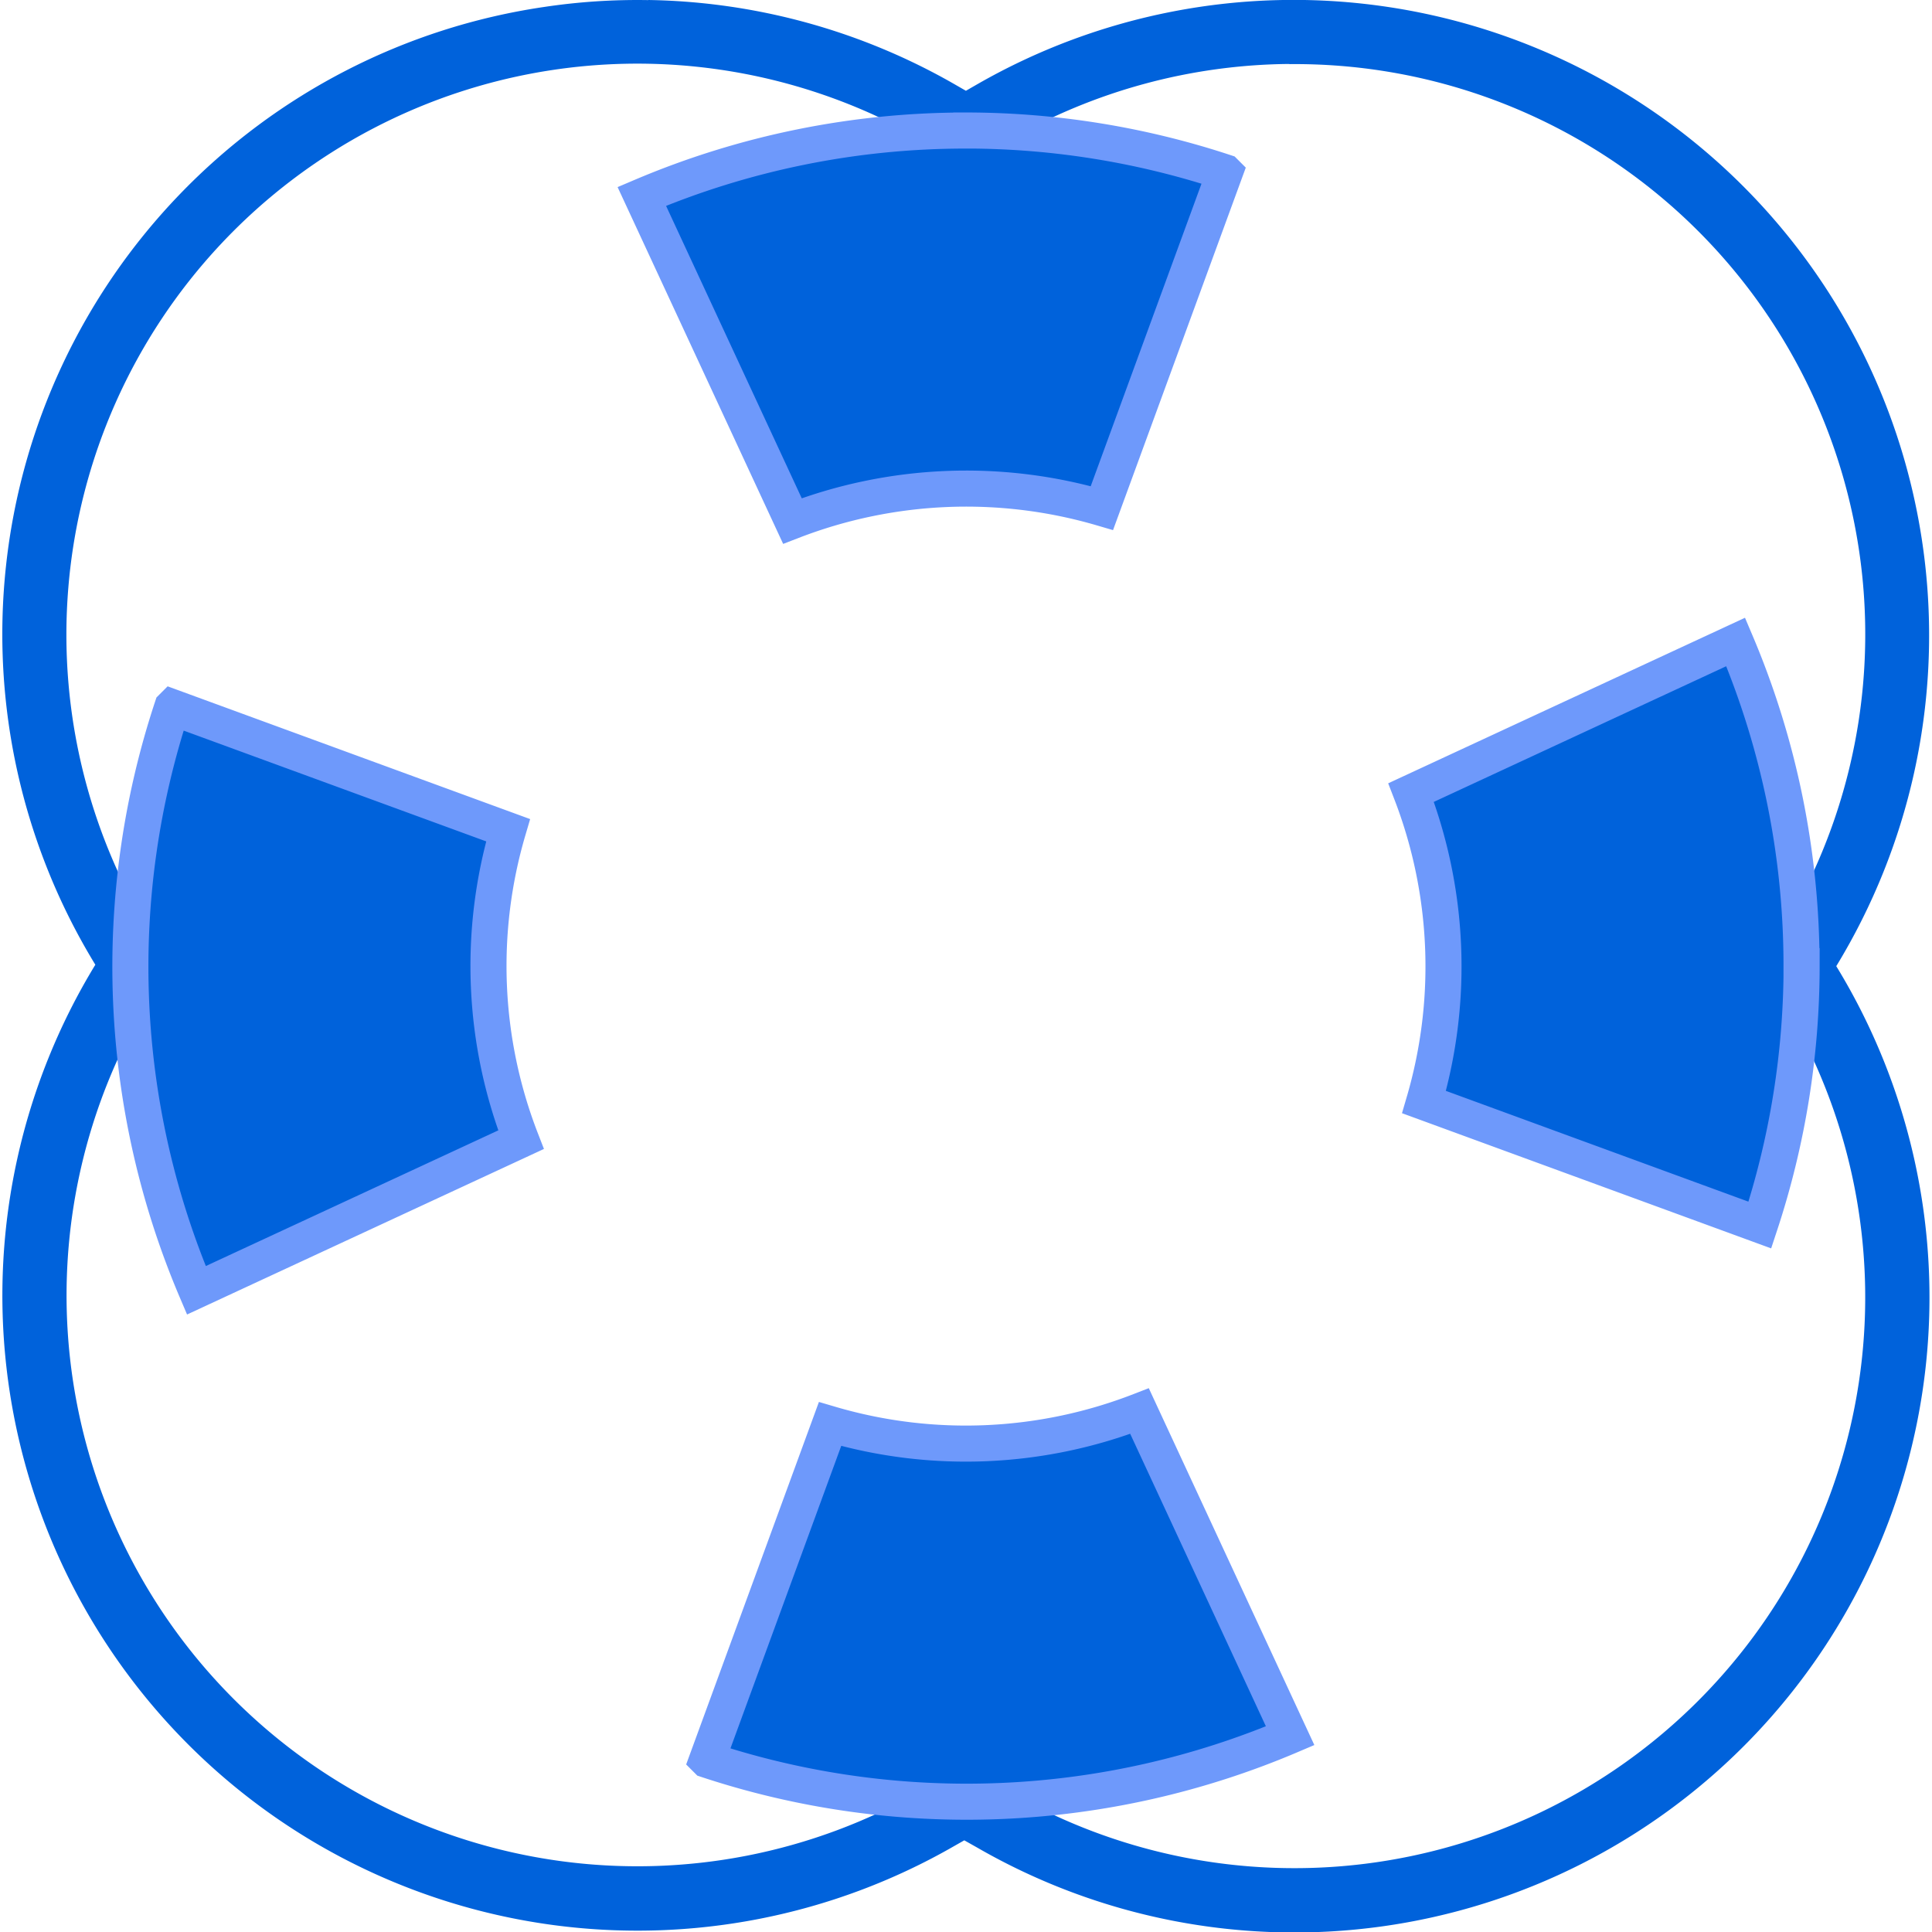
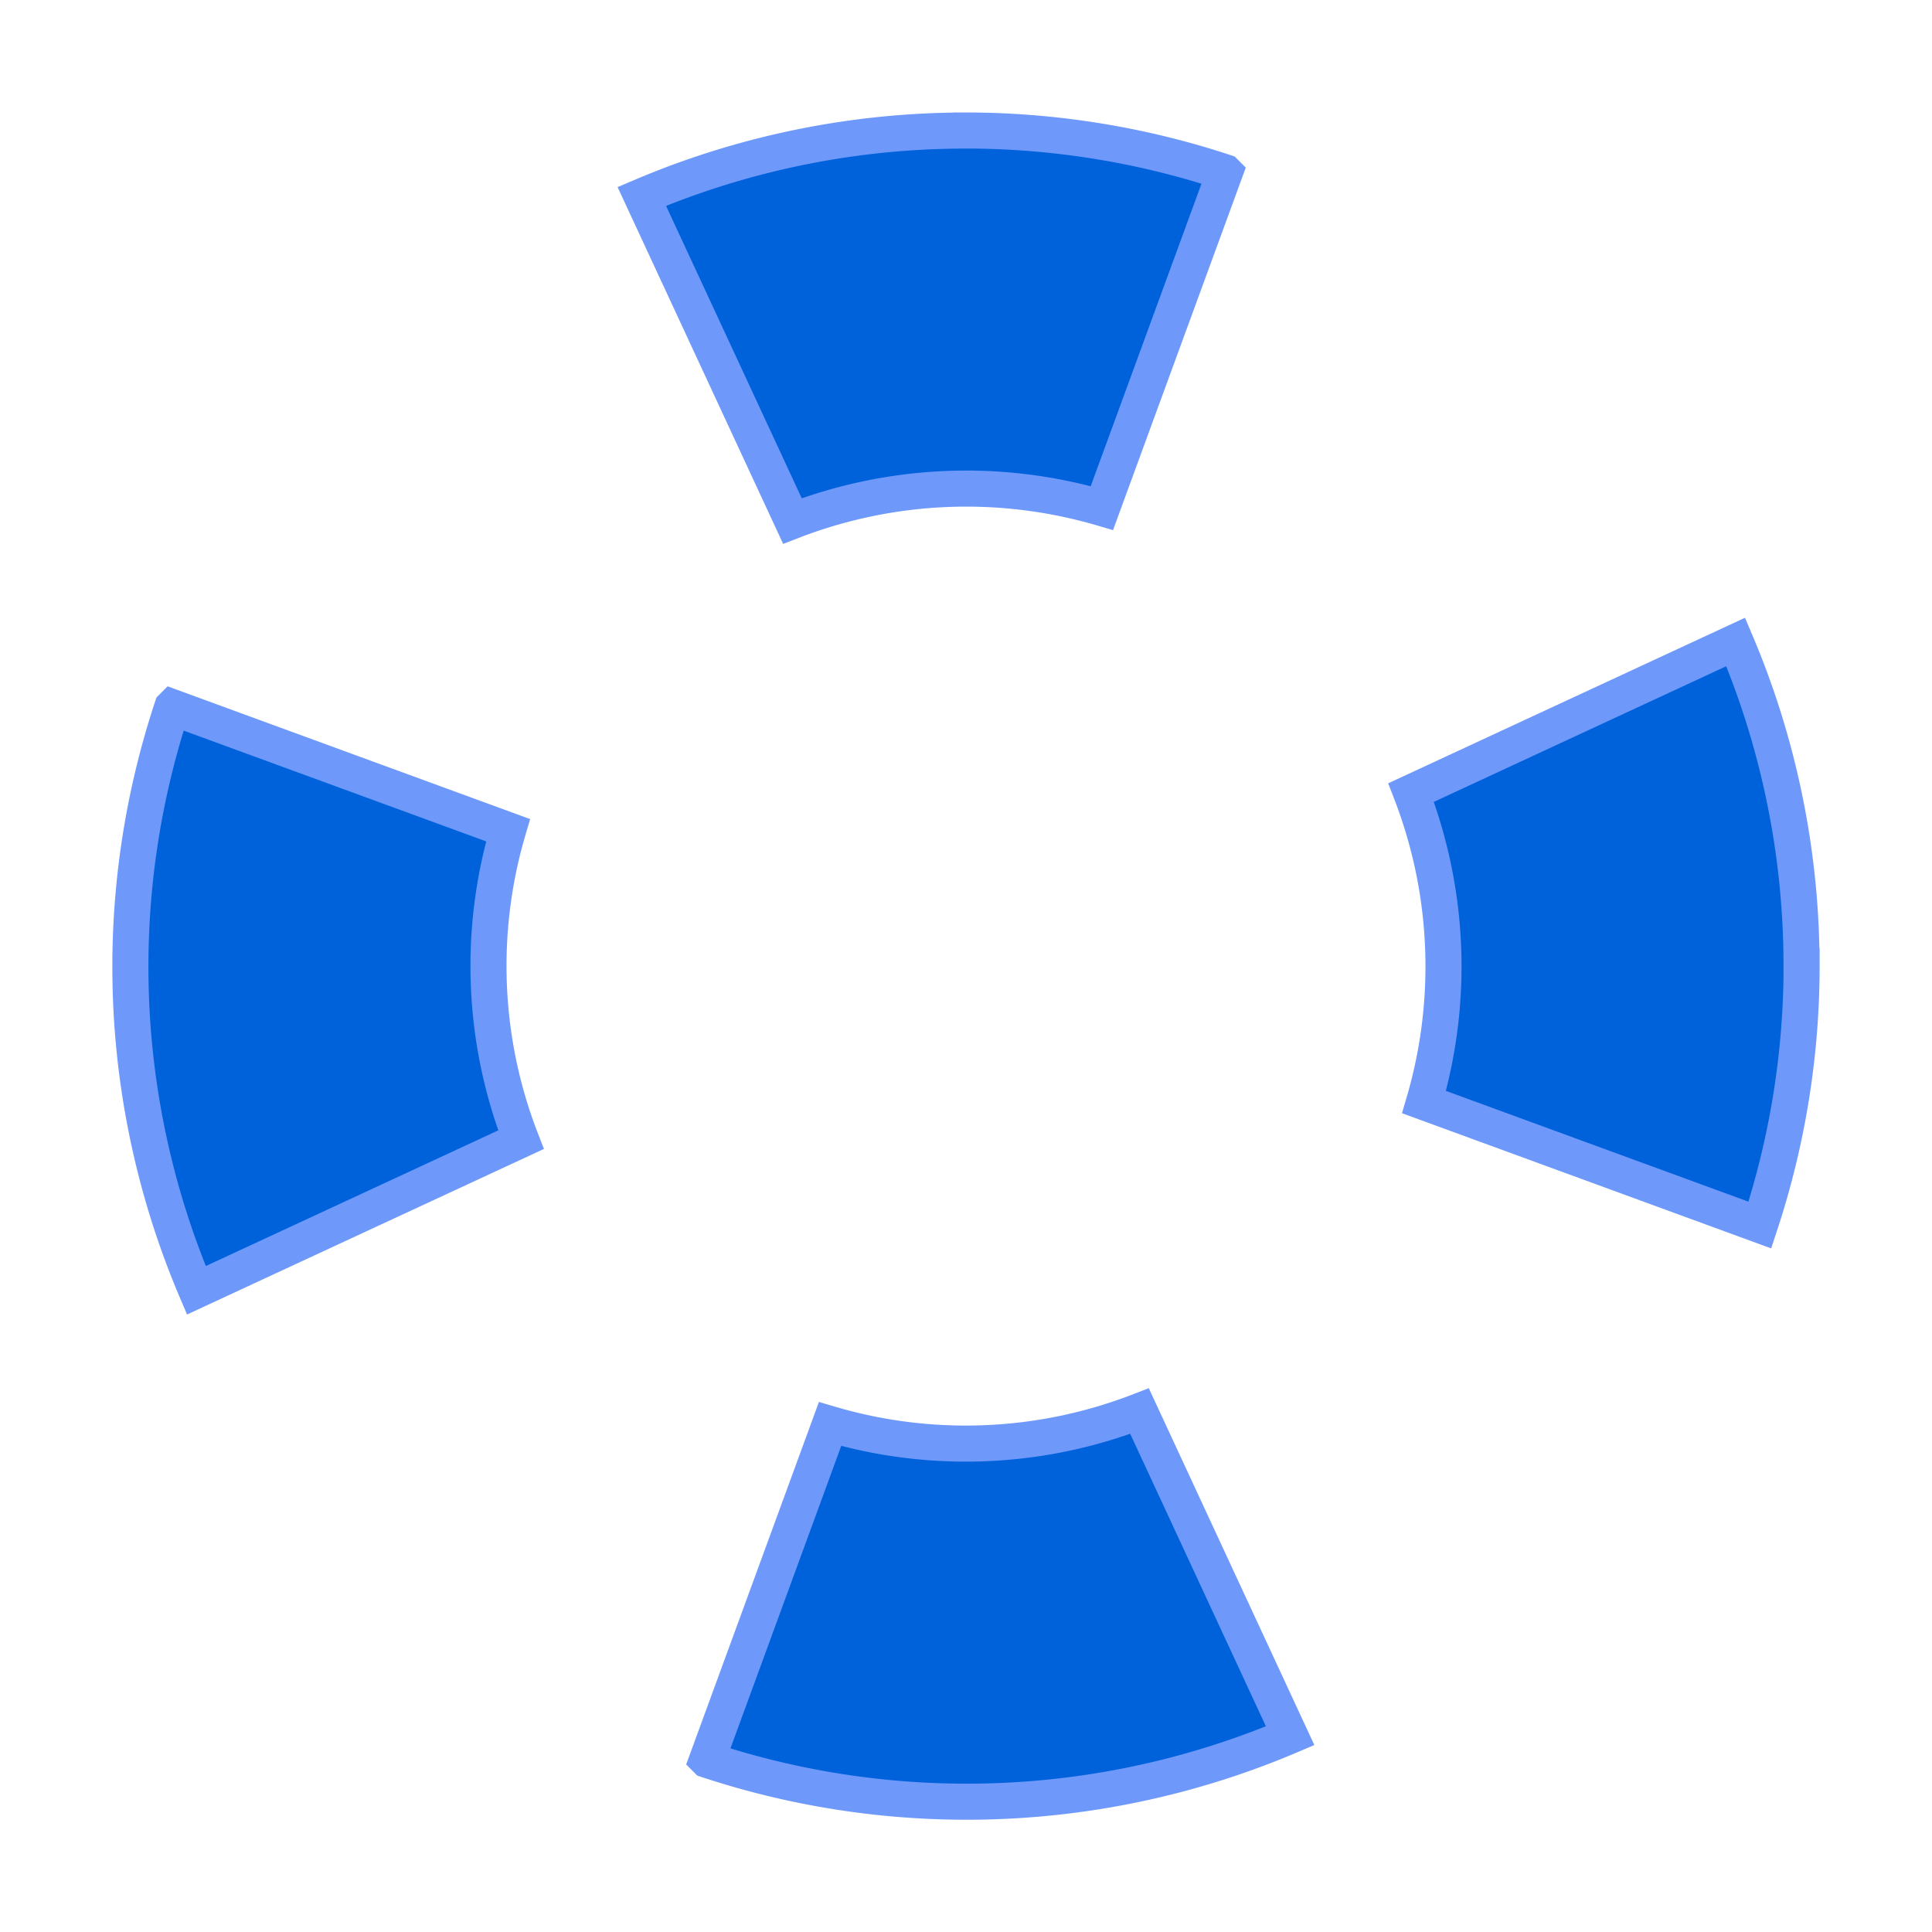
<svg xmlns="http://www.w3.org/2000/svg" id="SvgjsSvg1001" width="288" height="288" version="1.1">
  <defs id="SvgjsDefs1002" />
  <g id="SvgjsG1008">
    <svg width="288" height="288" viewBox="0 0 106.915 107.139">
      <g data-name="Group 484" transform="translate(-1432.165 -385.473)" fill="#0062db" class="color000 svgShape">
-         <path fill="#0062db" d="M74.56,1358.114a34.779,34.779,0,0,0-5.8.383,35.154,35.154,0,0,0-24.867,53.11,35.22,35.22,0,0,0,47.659,48.856l.529-.3.71.4a35.219,35.219,0,0,0,47.645-48.877,35.241,35.241,0,0,0-47.645-48.9l-.62.356-.62-.356a35.23,35.23,0,0,0-16.993-4.678Zm35.553,3.55a31.623,31.623,0,0,1,28.09,46.726l-.181-.249-2.9,2.074,1.037,1.448s.005,0,.007,0c-.07.1-.13.2-.2.3l-1.058,1.441,2.875,2.1.418-.564a31.654,31.654,0,0,1-43.635,42.529l-1.546-.884-.815,1.42-.877-1.524-1.552.884A31.657,31.657,0,0,1,46.965,1413.4l1.622-1.086-1-1.476a31.665,31.665,0,0,1,42.187-44.965l1.552.884.842-1.476.849,1.476,1.545-.884a31.705,31.705,0,0,1,15.545-4.218Z" data-name="Path 18" transform="translate(1393.447 -972.635)" class="colorfff svgShape" />
        <path fill="#0062db" stroke="#6e99fb" stroke-width="2" d="M133.389,1406.476a45.862,45.862,0,0,0-3.652-17.978l-18,8.352a26.754,26.754,0,0,1,.718,17.163l18.624,6.82a45.853,45.853,0,0,0,2.314-14.357ZM62.378,1416.1a26.637,26.637,0,0,1-.718-17.163l-18.624-6.82a45.809,45.809,0,0,0,1.338,32.335Zm24.675-55.962a45.867,45.867,0,0,0-17.977,3.652l8.352,18a26.754,26.754,0,0,1,17.163-.717l6.82-18.624a45.863,45.863,0,0,0-14.357-2.314Zm9.625,71.012a26.639,26.639,0,0,1-17.163.717l-6.82,18.624a45.808,45.808,0,0,0,32.335-1.338Z" data-name="Path 20" transform="translate(1398.568 -967.425)" class="colorfff svgShape colorStroke000 svgStroke" />
      </g>
    </svg>
  </g>
</svg>